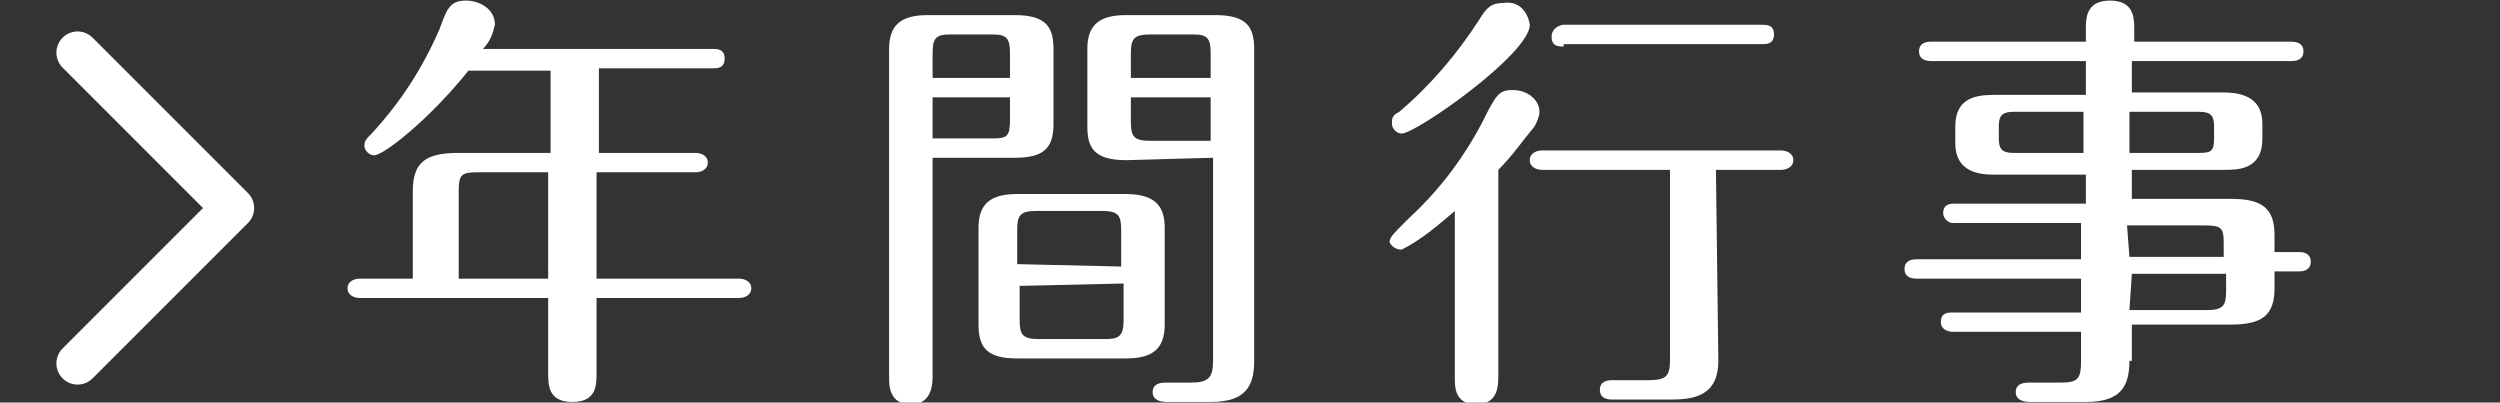
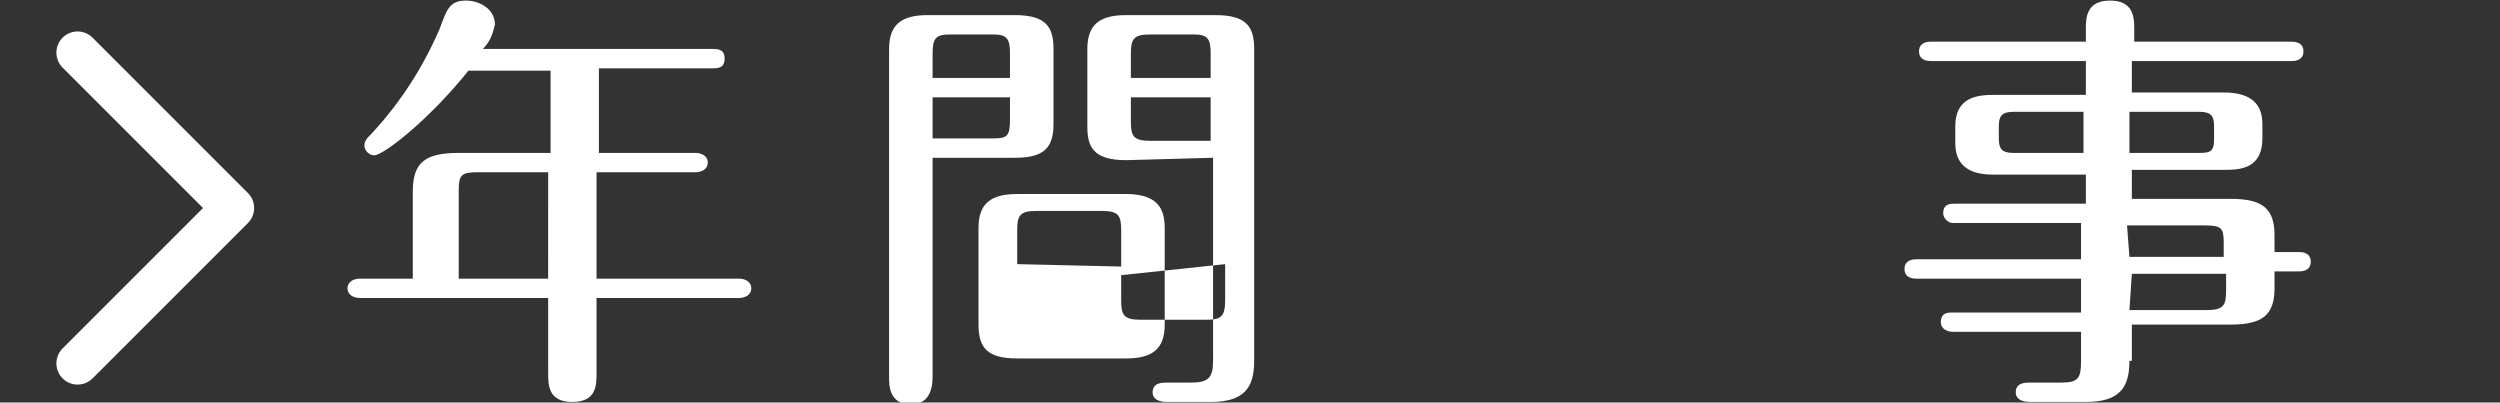
<svg xmlns="http://www.w3.org/2000/svg" version="1.1" id="レイヤー_1" x="0px" y="0px" width="118px" height="19px" viewBox="0 0 118 19" enable-background="new 0 0 118 19" xml:space="preserve">
  <rect x="0" y="0" width="118" height="19" fill="#333333" stroke="none" />
  <title>年間行事</title>
  <g id="レイヤー_2_1_">
    <g id="レイヤー_4_1_">
      <path fill="#FFFFFF" d="M28.157,7.218h4.679c0.228,0,0.571,0.114,0.571,0.457c0,0.342-0.343,0.456-0.571,0.456h-4.679v5.021h6.733    c0.228,0,0.57,0.113,0.57,0.457c0,0.343-0.342,0.455-0.57,0.455h-6.733v3.539c0,0.57,0,1.369-1.142,1.369    c-1.141,0-1.141-0.799-1.141-1.369v-3.539h-8.901c-0.228,0-0.57-0.112-0.57-0.455c0-0.344,0.342-0.457,0.57-0.457h2.511V9.043    c0-1.369,0.571-1.826,2.168-1.826h4.336v-3.88h-3.88c-1.826,2.283-3.995,3.994-4.451,3.994c-0.229,0-0.457-0.228-0.457-0.456l0,0    c0-0.229,0.114-0.343,0.342-0.571c1.369-1.483,2.396-3.081,3.195-4.907c0.342-0.913,0.457-1.37,1.255-1.37    c0.57,0,1.369,0.343,1.369,1.142c-0.114,0.456-0.228,0.799-0.57,1.141h10.841c0.228,0,0.571,0,0.571,0.457    s-0.343,0.457-0.571,0.457h-5.364v3.994H28.157z M25.874,8.13h-3.31c-0.799,0-0.913,0.114-0.913,0.913v4.109h4.222L25.874,8.13    L25.874,8.13z" />
-       <path fill="#FFFFFF" d="M44.019,17.717c0,0.342,0,1.369-1.027,1.369s-1.027-0.912-1.027-1.256V2.311    c0-1.141,0.571-1.598,1.826-1.598h4.108c1.483,0,1.826,0.57,1.826,1.598v3.538c0,1.141-0.457,1.598-1.826,1.598h-3.88V17.717z     M47.671,3.68V2.539c0-0.685-0.114-0.913-0.799-0.913h-2.054c-0.685,0-0.799,0.229-0.799,0.913V3.68H47.671z M44.019,4.593v1.94    h2.853c0.685,0,0.799-0.114,0.799-0.913V4.593H44.019z M54.974,15.32c0,1.141-0.57,1.598-1.826,1.598h-5.136    c-1.369,0-1.826-0.457-1.826-1.598v-4.564c0-1.142,0.571-1.598,1.826-1.598h5.136c1.483,0,1.826,0.685,1.826,1.598V15.32z     M52.92,12.581v-1.712c0-0.686-0.114-0.913-0.913-0.913h-3.082c-0.799,0-0.913,0.228-0.913,0.913v1.598L52.92,12.581z     M48.127,13.494v1.598c0,0.686,0.114,0.913,0.913,0.913h3.081c0.685,0,0.913-0.114,0.913-0.913v-1.711L48.127,13.494z     M53.149,7.56c-1.598,0-1.826-0.685-1.826-1.598V2.311c0-1.141,0.571-1.598,1.826-1.598h4.222c1.483,0,1.826,0.57,1.826,1.598    v14.72c0,1.257-0.457,1.941-2.054,1.941h-2.054c-0.114,0-0.685,0-0.685-0.457s0.456-0.457,0.685-0.457h1.141    c0.799,0,1.027-0.229,1.027-1.027V7.446L53.149,7.56z M57.143,3.68V2.539c0-0.685-0.114-0.913-0.799-0.913H54.29    c-0.799,0-0.913,0.229-0.913,0.913V3.68H57.143z M53.377,4.593v1.141c0,0.685,0.114,0.913,0.913,0.913h2.853V4.593H53.377z" />
-       <path fill="#FFFFFF" d="M68.668,9.957c-0.799,0.684-1.598,1.37-2.51,1.826c-0.229,0-0.457-0.114-0.569-0.344l0,0    c0-0.228,0.112-0.342,0.911-1.141c1.369-1.255,2.513-2.739,3.425-4.451c0.686-1.369,0.799-1.598,1.483-1.598    s1.254,0.457,1.254,1.027c0,0.228-0.112,0.456-0.228,0.685c-0.571,0.685-1.026,1.369-1.713,2.054v9.7c0,0.457,0,1.369-1.026,1.369    c-1.027,0-1.027-0.799-1.027-1.256V9.957z M72.207,1.169c0,1.369-5.362,5.135-6.049,5.135c-0.229,0-0.457-0.228-0.457-0.457    c0,0,0,0,0-0.114c0-0.228,0.115-0.342,0.345-0.456c1.481-1.255,2.737-2.739,3.766-4.337c0.342-0.57,0.57-0.799,1.141-0.799    C71.638,0.028,72.093,0.484,72.207,1.169z M81.106,17.031c0,1.484-0.911,1.826-2.168,1.826h-2.854c-0.113,0-0.57,0-0.57-0.457    c0-0.455,0.457-0.455,0.57-0.455h1.713c0.912,0,1.027-0.229,1.027-1.027V8.017h-6.049c-0.229,0-0.57-0.114-0.57-0.457    c0-0.343,0.342-0.457,0.57-0.457h11.297c0.229,0,0.572,0.114,0.572,0.457c0,0.343-0.344,0.457-0.572,0.457h-3.08L81.106,17.031z     M73.806,2.196c-0.229,0-0.57,0-0.57-0.457s0.455-0.57,0.57-0.57h9.356c0.229,0,0.57,0,0.57,0.456c0,0.457-0.343,0.457-0.57,0.457    h-9.356V2.196z" />
+       <path fill="#FFFFFF" d="M44.019,17.717c0,0.342,0,1.369-1.027,1.369s-1.027-0.912-1.027-1.256V2.311    c0-1.141,0.571-1.598,1.826-1.598h4.108c1.483,0,1.826,0.57,1.826,1.598v3.538c0,1.141-0.457,1.598-1.826,1.598h-3.88V17.717z     M47.671,3.68V2.539c0-0.685-0.114-0.913-0.799-0.913h-2.054c-0.685,0-0.799,0.229-0.799,0.913V3.68H47.671z M44.019,4.593v1.94    h2.853c0.685,0,0.799-0.114,0.799-0.913V4.593H44.019z M54.974,15.32c0,1.141-0.57,1.598-1.826,1.598h-5.136    c-1.369,0-1.826-0.457-1.826-1.598v-4.564c0-1.142,0.571-1.598,1.826-1.598h5.136c1.483,0,1.826,0.685,1.826,1.598V15.32z     M52.92,12.581v-1.712c0-0.686-0.114-0.913-0.913-0.913h-3.082c-0.799,0-0.913,0.228-0.913,0.913v1.598L52.92,12.581z     v1.598c0,0.686,0.114,0.913,0.913,0.913h3.081c0.685,0,0.913-0.114,0.913-0.913v-1.711L48.127,13.494z     M53.149,7.56c-1.598,0-1.826-0.685-1.826-1.598V2.311c0-1.141,0.571-1.598,1.826-1.598h4.222c1.483,0,1.826,0.57,1.826,1.598    v14.72c0,1.257-0.457,1.941-2.054,1.941h-2.054c-0.114,0-0.685,0-0.685-0.457s0.456-0.457,0.685-0.457h1.141    c0.799,0,1.027-0.229,1.027-1.027V7.446L53.149,7.56z M57.143,3.68V2.539c0-0.685-0.114-0.913-0.799-0.913H54.29    c-0.799,0-0.913,0.229-0.913,0.913V3.68H57.143z M53.377,4.593v1.141c0,0.685,0.114,0.913,0.913,0.913h2.853V4.593H53.377z" />
      <path fill="#FFFFFF" d="M100.509,17.031c0,1.256-0.455,1.941-2.054,1.941H95.83c-0.114,0-0.687,0-0.687-0.457    s0.457-0.457,0.687-0.457h1.481c0.8,0,0.914-0.229,0.914-1.027v-1.369h-6.049c-0.229,0-0.569-0.113-0.569-0.456l0,0    c0-0.456,0.342-0.456,0.569-0.456h6.049v-1.598h-7.762c-0.113,0-0.57,0-0.57-0.457s0.457-0.457,0.57-0.457h7.762v-1.711h-6.049    c-0.229,0-0.457-0.229-0.457-0.457l0,0c0-0.457,0.342-0.457,0.57-0.457h6.164v-1.37h-4.338c-0.684,0-1.826-0.114-1.826-1.483    V5.962c0-1.37,1.027-1.483,1.826-1.483h4.338V2.881h-7.305c-0.113,0-0.57,0-0.57-0.457s0.457-0.457,0.57-0.457h7.305V1.283    c0-0.57,0.113-1.255,1.141-1.255c1.028,0,1.142,0.685,1.142,1.255v0.685h7.418c0.112,0,0.569,0,0.569,0.457    c0,0.457-0.457,0.457-0.569,0.457h-7.531v1.483h4.336c1.027,0,1.826,0.342,1.826,1.483v0.685c0,1.484-1.142,1.484-1.826,1.484    h-4.336v1.369h4.679c1.483,0,2.055,0.457,2.055,1.711v0.799h1.141c0.115,0,0.57,0,0.57,0.457s-0.455,0.457-0.57,0.457h-1.141    v0.799c0,1.254-0.57,1.711-2.055,1.711h-4.679v1.711H100.509L100.509,17.031z M98.341,5.278h-3.31    c-0.572,0-0.687,0.228-0.687,0.685v0.57c0,0.457,0.113,0.685,0.687,0.685h3.31V5.278z M100.509,7.218h3.311    c0.57,0,0.684-0.114,0.684-0.685v-0.57c0-0.457-0.113-0.685-0.684-0.685h-3.311V7.218z M100.509,12.125h4.45v-0.686    c0-0.685-0.112-0.799-0.911-0.799h-3.652L100.509,12.125z M100.509,14.635h3.651c0.799,0,0.912-0.229,0.912-0.912v-0.799h-4.449    L100.509,14.635z" />
    </g>
  </g>
  <polyline fill="none" stroke="#FFFFFF" stroke-width="2" stroke-linecap="round" stroke-linejoin="round" stroke-miterlimit="10" points="  3.662,2.485 10.996,9.819 3.662,17.152 " />
</svg>